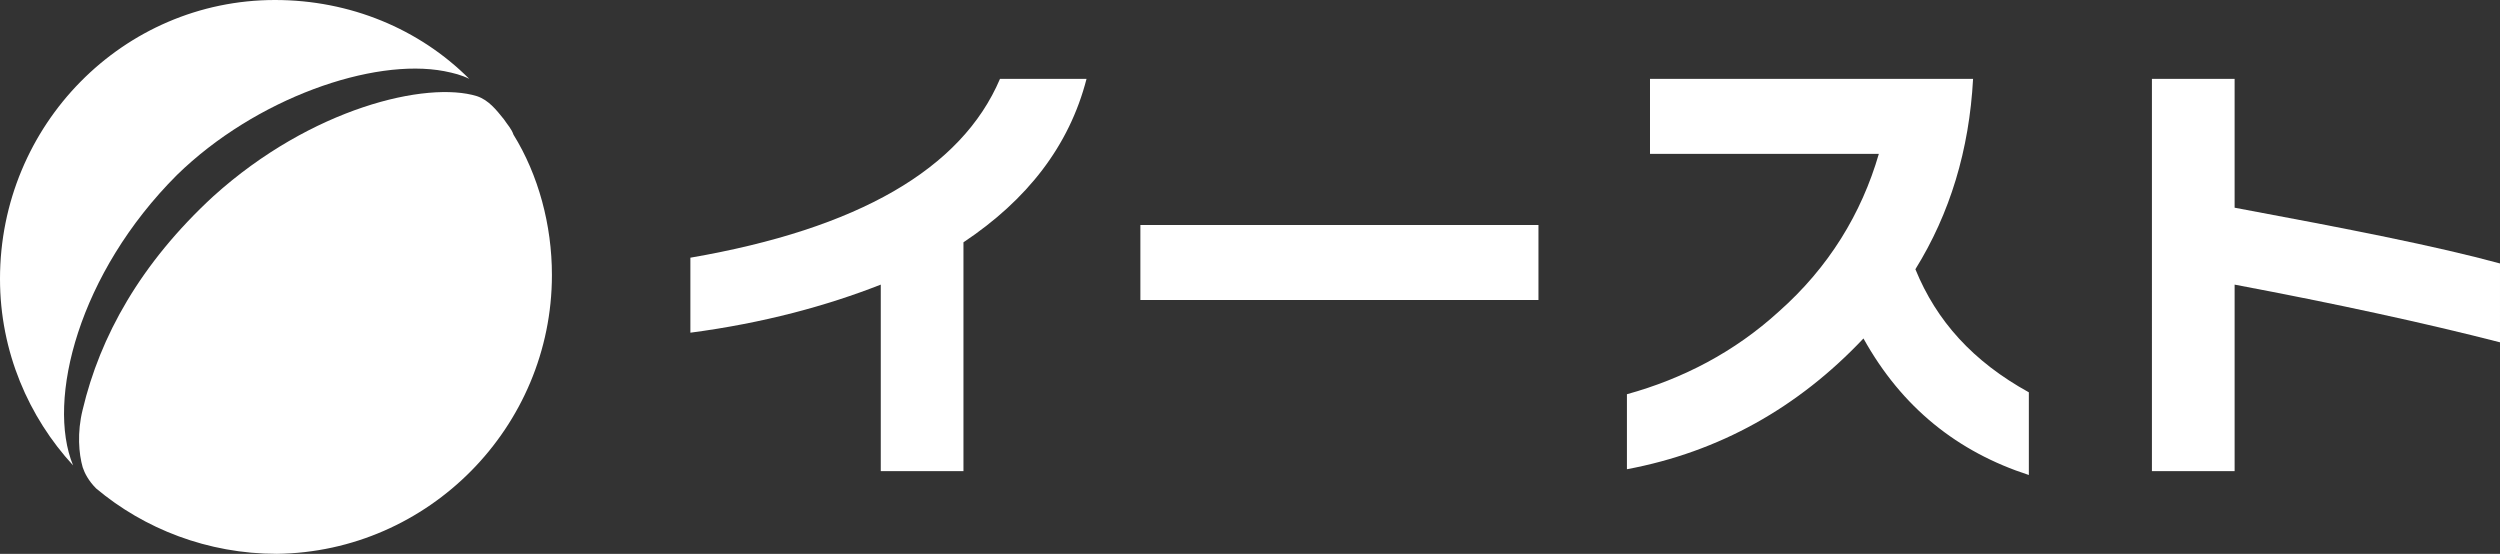
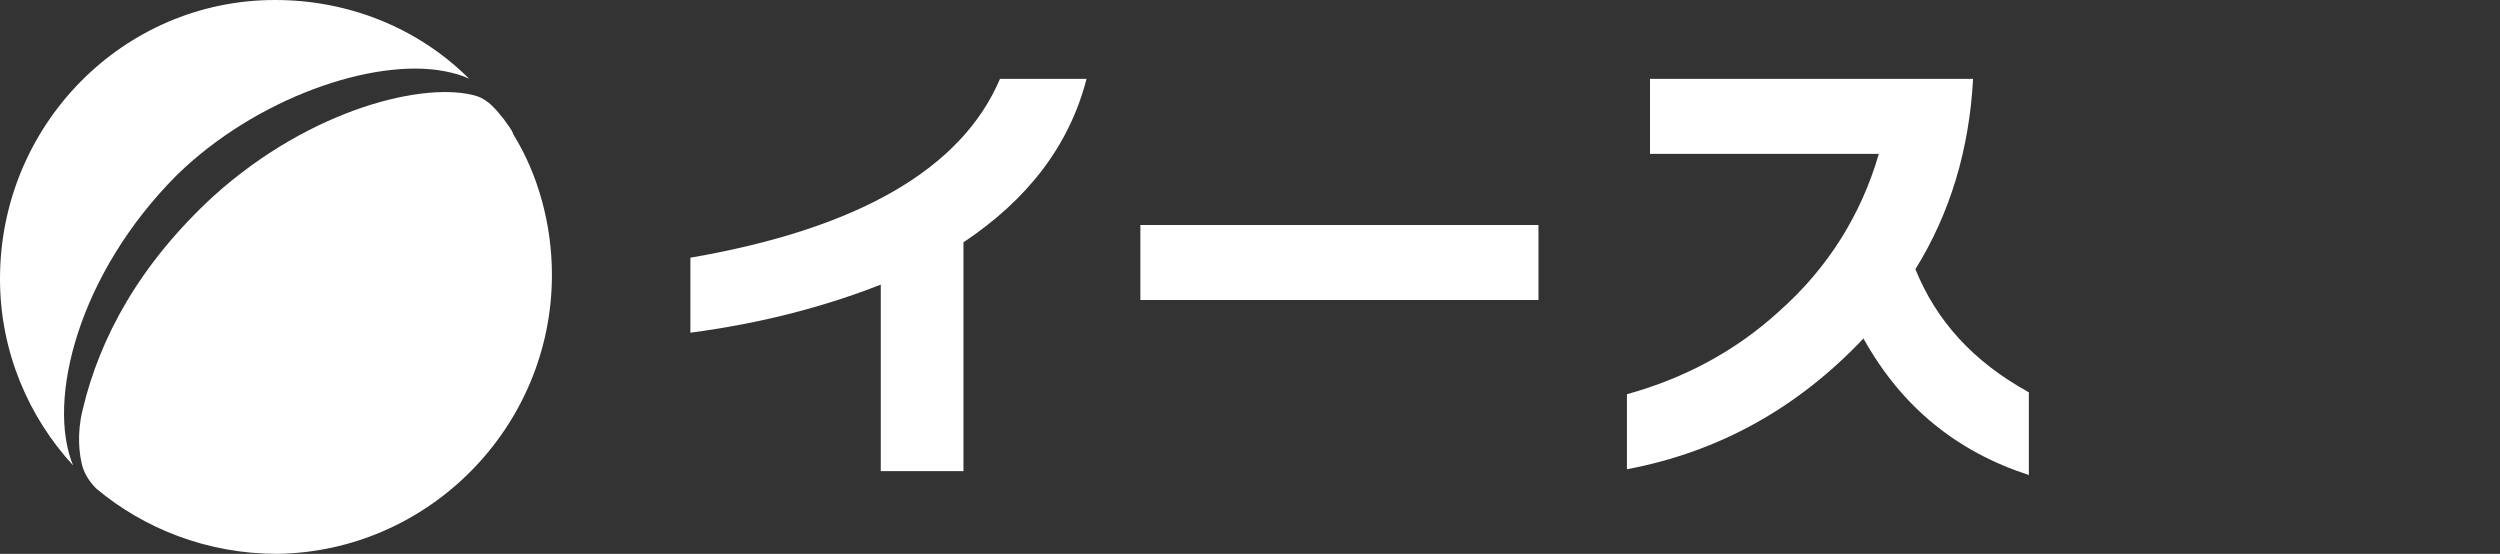
<svg xmlns="http://www.w3.org/2000/svg" version="1.1" id="レイヤー_1" x="0px" y="0px" viewBox="0 0 130 28.8" style="enable-background:new 0 0 130 28.8;" xml:space="preserve">
  <rect x="0" y="0" width="130" height="28.8" fill="#333333" stroke="none" />
  <style type="text/css">
	.st0{fill:#FFFFFF;}
</style>
  <g>
    <path class="st0" d="M56.5,4.1c-0.9,3.5-3.1,6.3-6.4,8.5v11.9h-4.3v-9.7c-2.8,1.1-6.1,2-9.9,2.5v-3.9c8.7-1.5,14.1-4.6,16.1-9.3   H56.5z" />
    <path class="st0" d="M80,15.6H59.3v-3.9H80V15.6z" />
    <path class="st0" d="M105.5,24.7c-3.7-1.2-6.6-3.5-8.6-7.1c-3.4,3.6-7.5,5.9-12.3,6.8v-3.9c2.9-0.8,5.6-2.2,7.9-4.3   c2.6-2.3,4.3-5.1,5.2-8.2H85.8V4.1h16.8c-0.2,3.7-1.2,7-3,9.9c1.1,2.7,3,4.8,5.9,6.4V24.7z" />
-     <path class="st0" d="M130,17.8c-3.9-1-8.5-2-13.8-3v9.7h-4.3V4.1h4.3v6.7c5.9,1.1,10.5,2,13.8,2.9V17.8z" />
  </g>
  <g>
    <path class="st0" d="M4.3,24.3c-0.2-0.7-0.3-1.8,0-3c0.9-3.8,3-7.6,6.8-11.1C16.2,5.6,22.2,4.2,24.8,5c0.6,0.2,1,0.7,1.4,1.2   c0.2,0.3,0.4,0.5,0.5,0.8c1.3,2.1,2,4.7,2,7.3c0,7.9-6.4,14.4-14.3,14.5c-3.6,0-6.9-1.3-9.4-3.4C4.6,25,4.4,24.6,4.3,24.3z" />
    <path class="st0" d="M23.1,3.7c0.5,0.1,0.9,0.2,1.3,0.4C21.8,1.5,18.2,0,14.3,0C6.4,0,0,6.5,0,14.5c0,3.8,1.5,7.2,3.8,9.7h0   c-1.4-3.4,0.3-10,5.4-15.1C13.3,5.1,19.4,3,23.1,3.7z" />
  </g>
</svg>